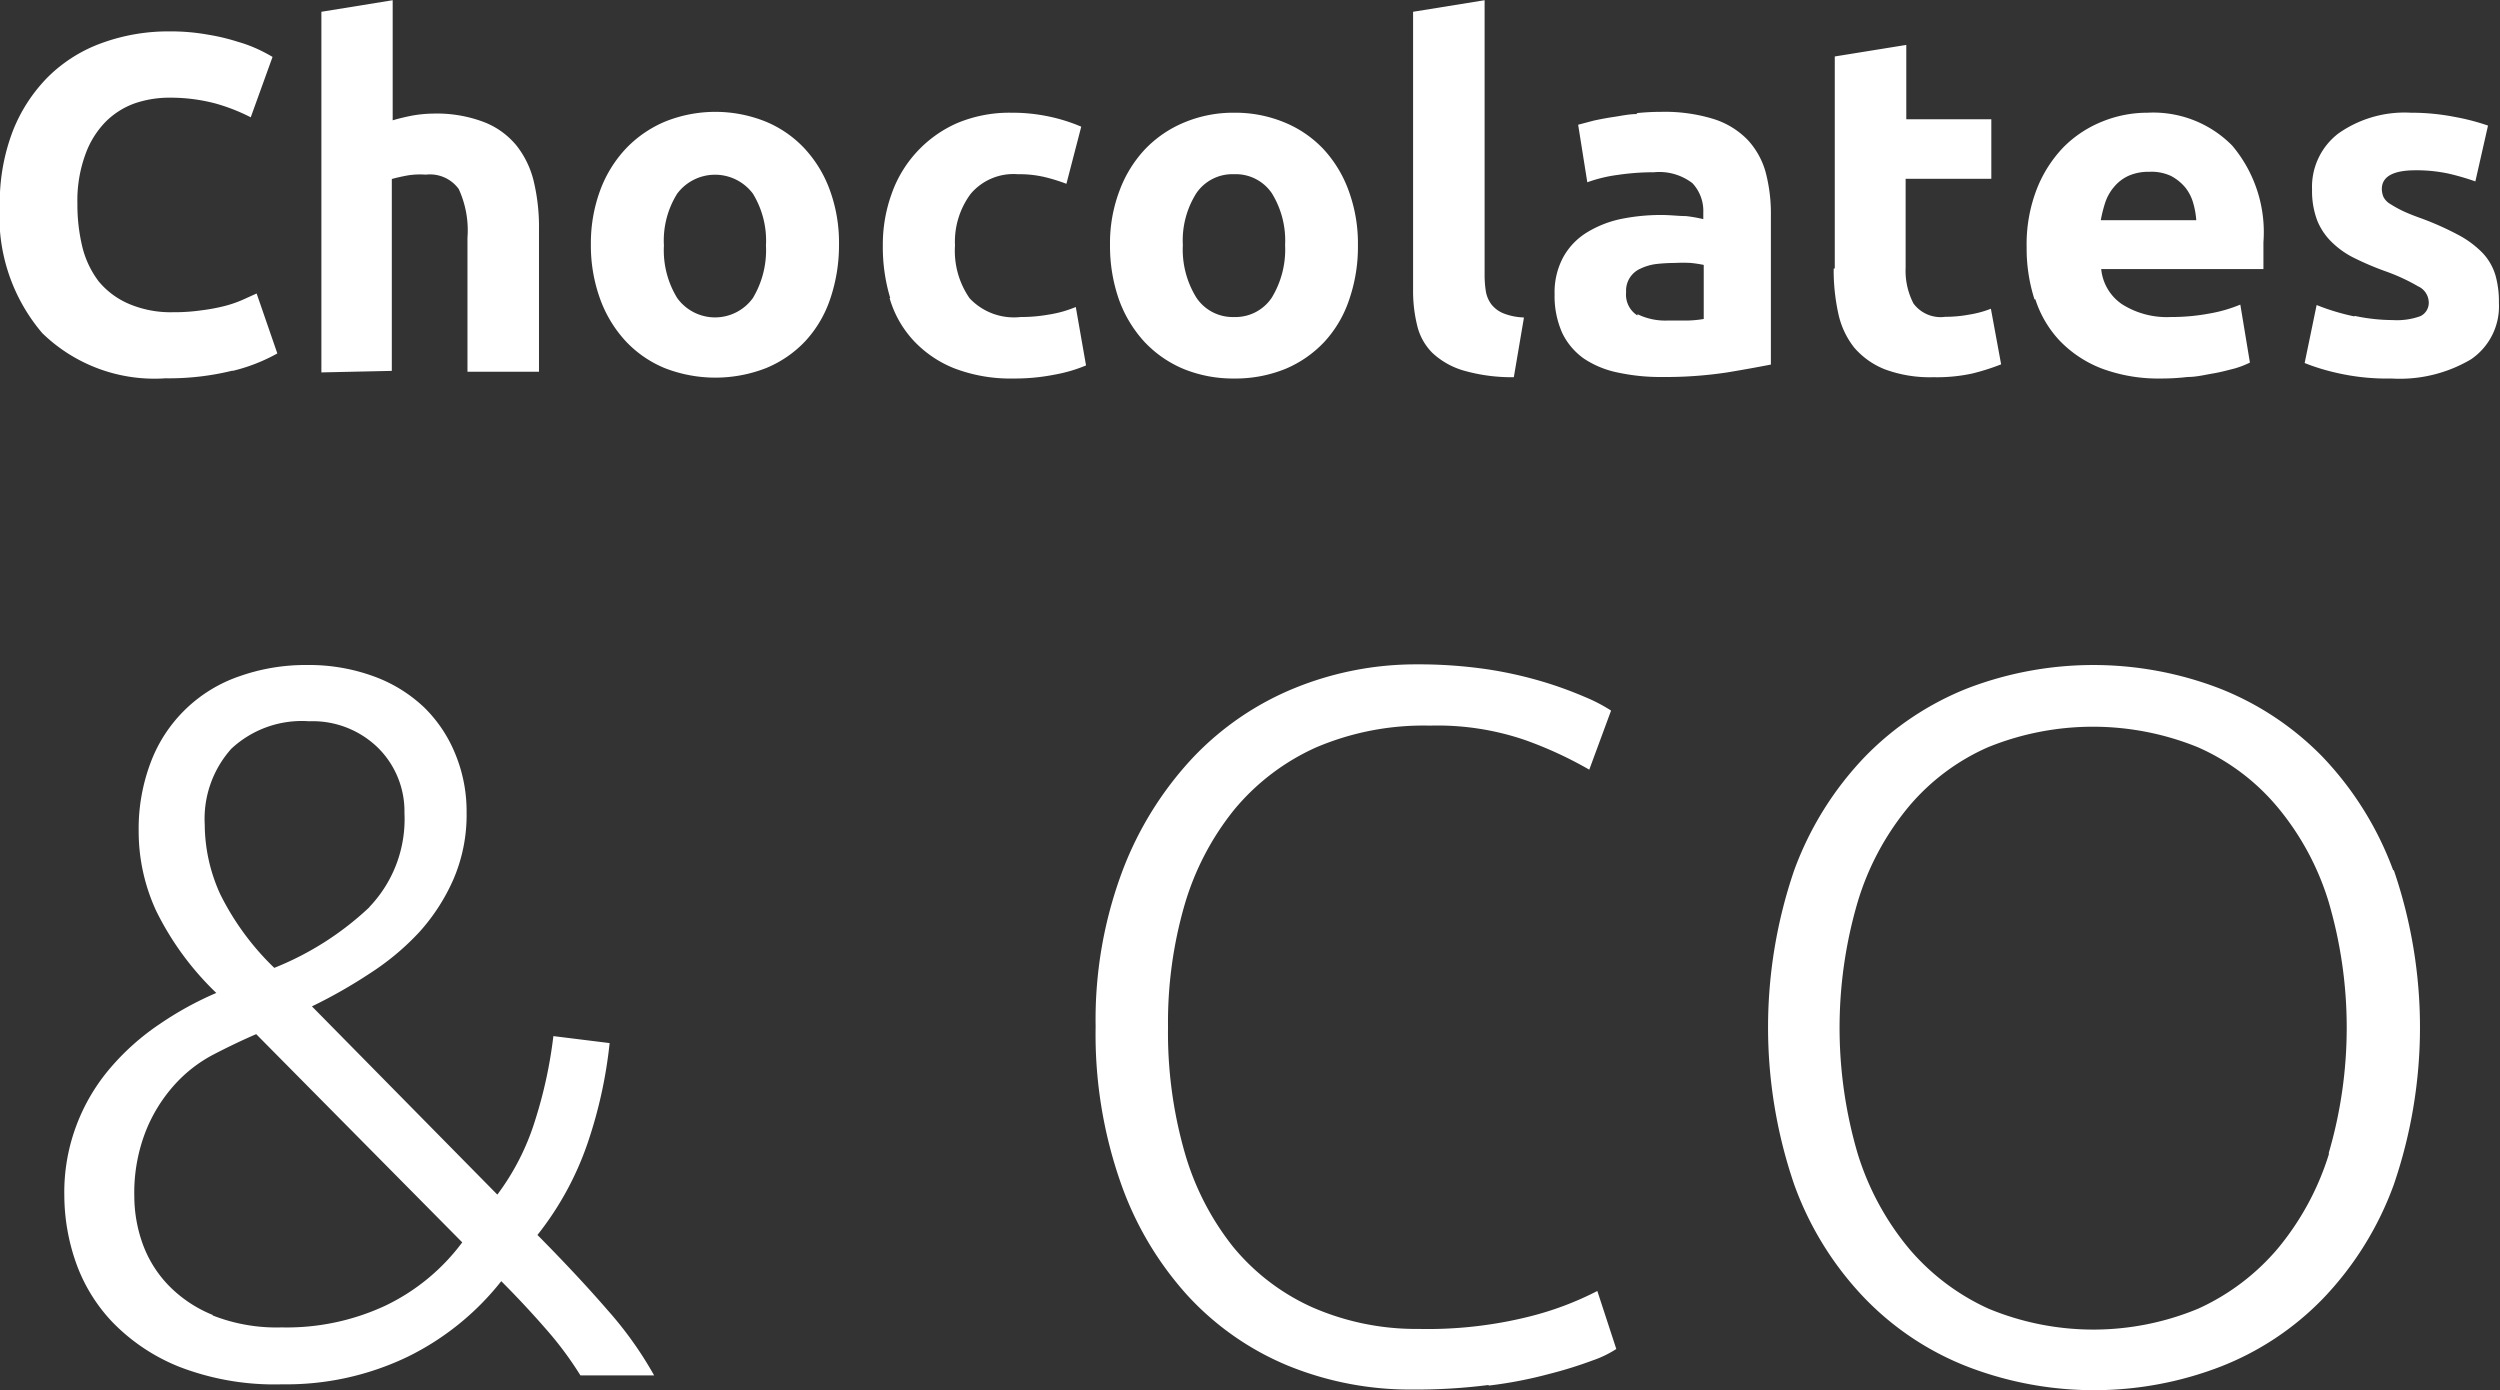
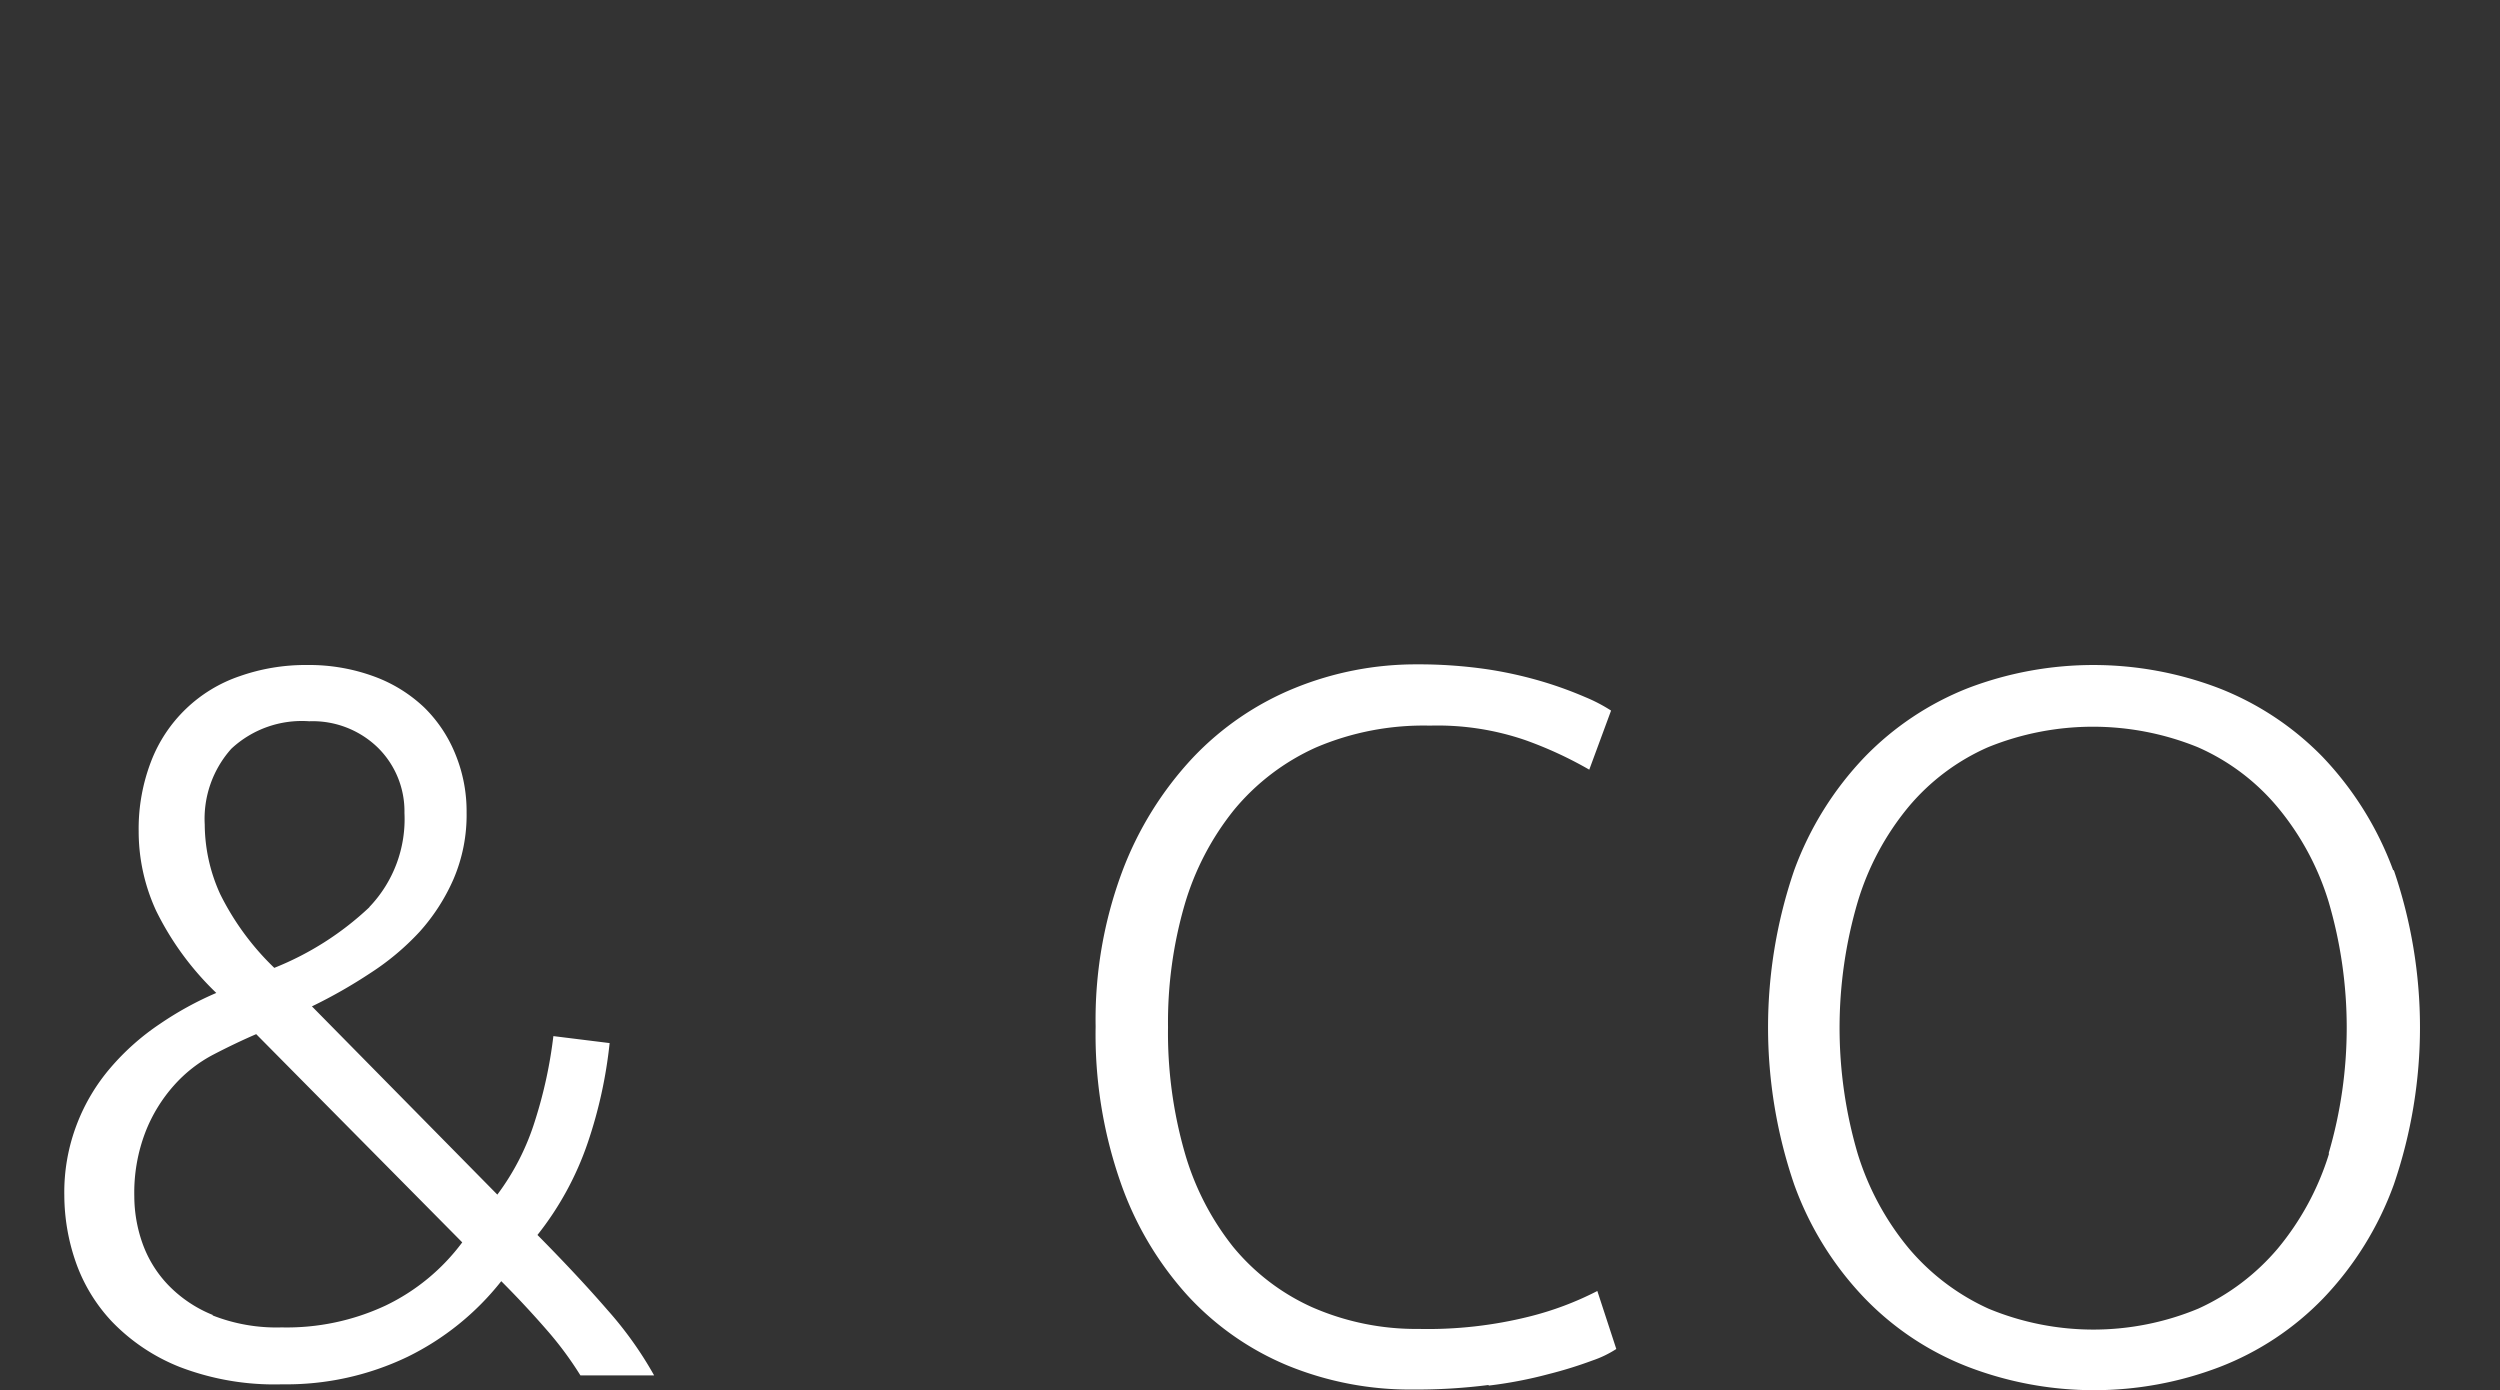
<svg xmlns="http://www.w3.org/2000/svg" id="Layer_1" data-name="Layer 1" viewBox="0 0 114.66 63.76">
  <rect x="0" y="0" width="114.66" height="63.76" fill="#333333" stroke="none" />
  <defs>
    <style>.cls-1{fill:#ffffff;}</style>
  </defs>
  <title>Logo_Chocolates&amp;amp;Co</title>
  <path class="cls-1" d="M192.79,405.14a23.29,23.29,0,0,0,2.68-1.53,11.75,11.75,0,0,0,2.24-1.88,9,9,0,0,0,1.56-2.42,7.46,7.46,0,0,0,.6-3.06,6.89,6.89,0,0,0-.51-2.66,6.31,6.31,0,0,0-1.42-2.14,6.66,6.66,0,0,0-2.3-1.43,8.63,8.63,0,0,0-3.09-.53,9.09,9.09,0,0,0-3.08.51,6.64,6.64,0,0,0-4.07,3.91,8.6,8.6,0,0,0-.57,3.22,8.69,8.69,0,0,0,.8,3.63,13.42,13.42,0,0,0,2.76,3.77,15.19,15.19,0,0,0-2.6,1.43,11.11,11.11,0,0,0-2.25,2,8.8,8.8,0,0,0-1.54,2.58,8.7,8.7,0,0,0-.58,3.29,9.39,9.39,0,0,0,.51,3,7.66,7.66,0,0,0,1.68,2.78,8.82,8.82,0,0,0,3.09,2.07,12.12,12.12,0,0,0,4.72.8,12.83,12.83,0,0,0,5.74-1.26,12.43,12.43,0,0,0,4.3-3.47c.79.79,1.48,1.54,2.08,2.23a15.85,15.85,0,0,1,1.55,2.09h3.38a17,17,0,0,0-2.14-3q-1.35-1.56-3.21-3.44a14.13,14.13,0,0,0,2.31-4.24,21,21,0,0,0,1-4.56l-2.58-.32a20.74,20.74,0,0,1-.83,3.84,11.21,11.21,0,0,1-1.74,3.43l-8.51-8.64Zm-4.56,14.16a5.9,5.9,0,0,1-2.07-1.4A5.36,5.36,0,0,1,185,416a6.51,6.51,0,0,1-.37-2.14,7.75,7.75,0,0,1,.51-2.95,7.07,7.07,0,0,1,1.31-2.14,6.36,6.36,0,0,1,1.82-1.42q1-.52,1.95-.93l9.45,9.55a9.49,9.49,0,0,1-3.52,2.9,10.7,10.7,0,0,1-4.76,1,8,8,0,0,1-3.17-.55Zm7.18-18.7a13.82,13.82,0,0,1-4.36,2.78,12.21,12.21,0,0,1-2.48-3.38,7.77,7.77,0,0,1-.71-3.19,4.82,4.82,0,0,1,1.22-3.48,4.74,4.74,0,0,1,3.57-1.26,4.29,4.29,0,0,1,3.15,1.21,4.1,4.1,0,0,1,1.22,3,5.83,5.83,0,0,1-1.61,4.31Zm51.33,21.94a19.66,19.66,0,0,0,2.76-.53,19.19,19.19,0,0,0,2-.62,4.9,4.9,0,0,0,1.1-.53l-.87-2.66a14.43,14.43,0,0,1-3.11,1.17,19.18,19.18,0,0,1-5.08.57,11.87,11.87,0,0,1-4.9-1,10,10,0,0,1-3.61-2.76,12.43,12.43,0,0,1-2.23-4.35,19.92,19.92,0,0,1-.76-5.73,19.37,19.37,0,0,1,.76-5.61,12.55,12.55,0,0,1,2.28-4.37,10.4,10.4,0,0,1,3.75-2.85,12.56,12.56,0,0,1,5.22-1,12.4,12.4,0,0,1,4.39.67,18,18,0,0,1,2.92,1.35l1-2.71a7.38,7.38,0,0,0-1.19-.62,17.79,17.79,0,0,0-1.89-.69,18.71,18.71,0,0,0-2.57-.58,21.78,21.78,0,0,0-3.27-.23,14.73,14.73,0,0,0-5.57,1.08,13.38,13.38,0,0,0-4.69,3.2,15.73,15.73,0,0,0-3.24,5.22,19.4,19.4,0,0,0-1.22,7.11,20.56,20.56,0,0,0,1.13,7.11,15.11,15.11,0,0,0,3.08,5.22,13,13,0,0,0,4.6,3.22,14.81,14.81,0,0,0,5.73,1.1,26.4,26.4,0,0,0,3.49-.21Zm41.49-23.64a15.07,15.07,0,0,0-3.24-5.2,13.47,13.47,0,0,0-4.76-3.15,16.13,16.13,0,0,0-11.5,0A13.47,13.47,0,0,0,264,393.7a14.92,14.92,0,0,0-3.24,5.2,22.26,22.26,0,0,0,0,14.42,14.74,14.74,0,0,0,3.24,5.22,13.21,13.21,0,0,0,4.76,3.15,16.13,16.13,0,0,0,11.5,0,13.21,13.21,0,0,0,4.76-3.15,14.88,14.88,0,0,0,3.24-5.22,22.26,22.26,0,0,0,0-14.42Zm-2.94,13a12.62,12.62,0,0,1-2.35,4.35,10.42,10.42,0,0,1-3.65,2.76,12.53,12.53,0,0,1-9.62,0,10.42,10.42,0,0,1-3.65-2.76,12.62,12.62,0,0,1-2.35-4.35,20.47,20.47,0,0,1,0-11.54A12.44,12.44,0,0,1,266,396a10,10,0,0,1,3.65-2.74,12.78,12.78,0,0,1,9.62,0,10,10,0,0,1,3.65,2.74,12.44,12.44,0,0,1,2.35,4.35,20.47,20.47,0,0,1,0,11.54Z" transform="translate(-178.47 -358.99)" />
-   <path class="cls-1" d="M189.14,376a8.09,8.09,0,0,0,2.05-.8l-.95-2.75-.64.29a5.42,5.42,0,0,1-.81.28,8.38,8.38,0,0,1-1.06.2,8.92,8.92,0,0,1-1.34.09,4.89,4.89,0,0,1-2-.38A3.68,3.68,0,0,1,183,371.9a4.32,4.32,0,0,1-.75-1.57,8.25,8.25,0,0,1-.23-2,6.15,6.15,0,0,1,.36-2.24,4.12,4.12,0,0,1,.93-1.51,3.6,3.6,0,0,1,1.34-.85,4.89,4.89,0,0,1,1.55-.26,8.12,8.12,0,0,1,2.13.26,8.63,8.63,0,0,1,1.64.64l1-2.77c-.12-.07-.31-.18-.58-.31a6.26,6.26,0,0,0-1-.38,9.36,9.36,0,0,0-1.38-.33,9.55,9.55,0,0,0-1.76-.15,8.89,8.89,0,0,0-3.1.53,6.78,6.78,0,0,0-2.47,1.55,7.32,7.32,0,0,0-1.63,2.51,9.18,9.18,0,0,0-.59,3.38,8.24,8.24,0,0,0,1.95,5.87,7.38,7.38,0,0,0,5.66,2.07,12.15,12.15,0,0,0,3.06-.35Zm7.3,0v-8.8c.21-.06.44-.11.7-.16A3.57,3.57,0,0,1,198,367a1.63,1.63,0,0,1,1.51.66,4.55,4.55,0,0,1,.4,2.24v6.14h3.28v-6.53a9,9,0,0,0-.23-2.16,4.24,4.24,0,0,0-.79-1.67,3.61,3.61,0,0,0-1.5-1.09,6.08,6.08,0,0,0-2.34-.39,5.84,5.84,0,0,0-1,.1c-.34.07-.63.14-.85.21V359l-3.27.53v16.54Zm20.09-8.29a5.63,5.63,0,0,0-1.17-1.92,5.11,5.11,0,0,0-1.79-1.23,6.18,6.18,0,0,0-4.58,0,5.34,5.34,0,0,0-1.8,1.23,5.67,5.67,0,0,0-1.19,1.92,7,7,0,0,0-.43,2.48,7.17,7.17,0,0,0,.42,2.5,5.72,5.72,0,0,0,1.17,1.94,5.14,5.14,0,0,0,1.79,1.24,6.39,6.39,0,0,0,4.66,0,5.18,5.18,0,0,0,1.8-1.24,5.36,5.36,0,0,0,1.14-1.94,7.66,7.66,0,0,0,.4-2.5,7,7,0,0,0-.42-2.48ZM213,372.66a2.14,2.14,0,0,1-3.47,0,4.18,4.18,0,0,1-.61-2.41,4.05,4.05,0,0,1,.61-2.38,2.17,2.17,0,0,1,3.47,0,4.13,4.13,0,0,1,.6,2.38,4.26,4.26,0,0,1-.6,2.41Zm6.27,0a4.83,4.83,0,0,0,1.08,1.93,5.16,5.16,0,0,0,1.88,1.29,7.2,7.2,0,0,0,2.72.47,9.36,9.36,0,0,0,1.9-.18,6.82,6.82,0,0,0,1.43-.42l-.47-2.68a5.34,5.34,0,0,1-1.25.35,7.3,7.3,0,0,1-1.28.11,2.79,2.79,0,0,1-2.34-.86,3.81,3.81,0,0,1-.67-2.42,3.68,3.68,0,0,1,.72-2.37,2.57,2.57,0,0,1,2.16-.9,5.1,5.1,0,0,1,1.23.13,8.21,8.21,0,0,1,1,.31l.68-2.62a7.91,7.91,0,0,0-1.5-.47,8.06,8.06,0,0,0-1.69-.17,6.21,6.21,0,0,0-2.51.48,5.55,5.55,0,0,0-3,3.25,6.84,6.84,0,0,0-.4,2.36,8.07,8.07,0,0,0,.34,2.41Zm21.06-4.91a5.61,5.61,0,0,0-1.16-1.92,5.15,5.15,0,0,0-1.8-1.23,5.89,5.89,0,0,0-2.3-.44,5.81,5.81,0,0,0-2.27.44,5.29,5.29,0,0,0-1.81,1.23,5.65,5.65,0,0,0-1.18,1.92,6.76,6.76,0,0,0-.43,2.48,7.41,7.41,0,0,0,.41,2.5,5.72,5.72,0,0,0,1.17,1.94,5.23,5.23,0,0,0,1.79,1.24,6,6,0,0,0,2.32.44,6.08,6.08,0,0,0,2.35-.44,5.23,5.23,0,0,0,1.79-1.24,5.36,5.36,0,0,0,1.14-1.94,7.41,7.41,0,0,0,.4-2.5,7,7,0,0,0-.42-2.48Zm-3.53,4.89a2,2,0,0,1-1.73.89,2,2,0,0,1-1.73-.89,4.18,4.18,0,0,1-.62-2.41,4.05,4.05,0,0,1,.62-2.38,2,2,0,0,1,1.73-.87,2,2,0,0,1,1.73.87,4.13,4.13,0,0,1,.61,2.38,4.25,4.25,0,0,1-.61,2.41Zm11.56.91a2.77,2.77,0,0,1-.94-.19,1.36,1.36,0,0,1-.54-.4,1.38,1.38,0,0,1-.26-.59,4.83,4.83,0,0,1-.06-.8V359l-3.28.53v12.73a6.61,6.61,0,0,0,.19,1.67,2.63,2.63,0,0,0,.7,1.25,3.55,3.55,0,0,0,1.41.8,8,8,0,0,0,2.32.31l.46-2.71Zm5.21-.09a1.13,1.13,0,0,1-.52-1.07,1.1,1.1,0,0,1,.66-1.08,2.37,2.37,0,0,1,.71-.21,7.85,7.85,0,0,1,.87-.05,6.53,6.53,0,0,1,.73,0,5.9,5.9,0,0,1,.59.09v2.48a5.11,5.11,0,0,1-.7.07c-.3,0-.6,0-.93,0a2.91,2.91,0,0,1-1.41-.29Zm0-9.24c-.38,0-.73.08-1.07.13s-.65.11-.93.17l-.72.19.42,2.64a6.63,6.63,0,0,1,1.41-.34,11.24,11.24,0,0,1,1.65-.12,2.5,2.5,0,0,1,1.76.5,1.86,1.86,0,0,1,.5,1.35v.3a6.73,6.73,0,0,0-.8-.14c-.33,0-.71-.05-1.13-.05a9.16,9.16,0,0,0-1.83.18,4.93,4.93,0,0,0-1.56.61,3.08,3.08,0,0,0-1.09,1.12,3.39,3.39,0,0,0-.41,1.72,4.15,4.15,0,0,0,.35,1.78,3.06,3.06,0,0,0,1,1.18,4.36,4.36,0,0,0,1.57.64,9.13,9.13,0,0,0,2,.2,18.8,18.8,0,0,0,3-.21c.84-.14,1.49-.26,2-.36v-6.82a7.46,7.46,0,0,0-.24-2,3.58,3.58,0,0,0-.83-1.49,3.75,3.75,0,0,0-1.55-.95,7.6,7.6,0,0,0-2.42-.33,10.55,10.55,0,0,0-1.13.06Zm9,7.09a9.29,9.29,0,0,0,.21,2.05,3.8,3.8,0,0,0,.73,1.57,3.6,3.6,0,0,0,1.41,1,5.93,5.93,0,0,0,2.22.36,7.65,7.65,0,0,0,1.79-.17,10.25,10.25,0,0,0,1.32-.42l-.47-2.55a4.73,4.73,0,0,1-1,.27,5.89,5.89,0,0,1-1.09.1,1.55,1.55,0,0,1-1.46-.61,3.26,3.26,0,0,1-.36-1.65v-4.07h3.93v-2.73H265.9v-3.41l-3.28.53v9.72Zm9.25,1.41a5,5,0,0,0,1.12,1.9,5.33,5.33,0,0,0,1.92,1.27,7.43,7.43,0,0,0,2.71.46,10.14,10.14,0,0,0,1.23-.07c.41,0,.8-.1,1.16-.16s.68-.15,1-.23a4.3,4.3,0,0,0,.7-.27l-.44-2.66a6.63,6.63,0,0,1-1.42.41,9.48,9.48,0,0,1-1.77.16,3.84,3.84,0,0,1-2.24-.59,2.2,2.2,0,0,1-.95-1.61h7.44c0-.17,0-.37,0-.6s0-.44,0-.63a6.16,6.16,0,0,0-1.43-4.43,5.08,5.08,0,0,0-3.89-1.51,5.47,5.47,0,0,0-2.06.4,5.28,5.28,0,0,0-1.77,1.16,5.83,5.83,0,0,0-1.24,1.93,7,7,0,0,0-.47,2.69,7.61,7.61,0,0,0,.36,2.38Zm3-3.63a6.31,6.31,0,0,1,.21-.83,2.17,2.17,0,0,1,.41-.71,1.86,1.86,0,0,1,.66-.5,2.25,2.25,0,0,1,.94-.18,2.11,2.11,0,0,1,1,.19,2.18,2.18,0,0,1,.64.51,2,2,0,0,1,.37.7,3.82,3.82,0,0,1,.15.82Zm11.62,4.41a10.33,10.33,0,0,1-1.72-.52l-.55,2.66a9.6,9.6,0,0,0,1.42.44,10.24,10.24,0,0,0,2.56.27,6.42,6.42,0,0,0,3.65-.88,2.94,2.94,0,0,0,1.28-2.59,4.41,4.41,0,0,0-.16-1.27,2.58,2.58,0,0,0-.57-1,4.48,4.48,0,0,0-1.12-.84,13.61,13.61,0,0,0-1.78-.79q-.53-.19-.87-.36a5.7,5.7,0,0,1-.54-.31.78.78,0,0,1-.26-.3,1,1,0,0,1-.07-.35c0-.57.52-.86,1.54-.86a7,7,0,0,1,1.51.15,11.5,11.5,0,0,1,1.24.36l.58-2.56a10.15,10.15,0,0,0-1.54-.4,10.28,10.28,0,0,0-2-.19,5.26,5.26,0,0,0-3.32.95,3.08,3.08,0,0,0-1.21,2.57,3.82,3.82,0,0,0,.24,1.43,2.9,2.9,0,0,0,.68,1,4,4,0,0,0,1.07.74,13.42,13.42,0,0,0,1.4.59,8.79,8.79,0,0,1,1.47.68.83.83,0,0,1,.49.69.68.68,0,0,1-.38.68,3.18,3.18,0,0,1-1.27.18,8.58,8.58,0,0,1-1.74-.19Z" transform="translate(-178.47 -358.99)" />
</svg>